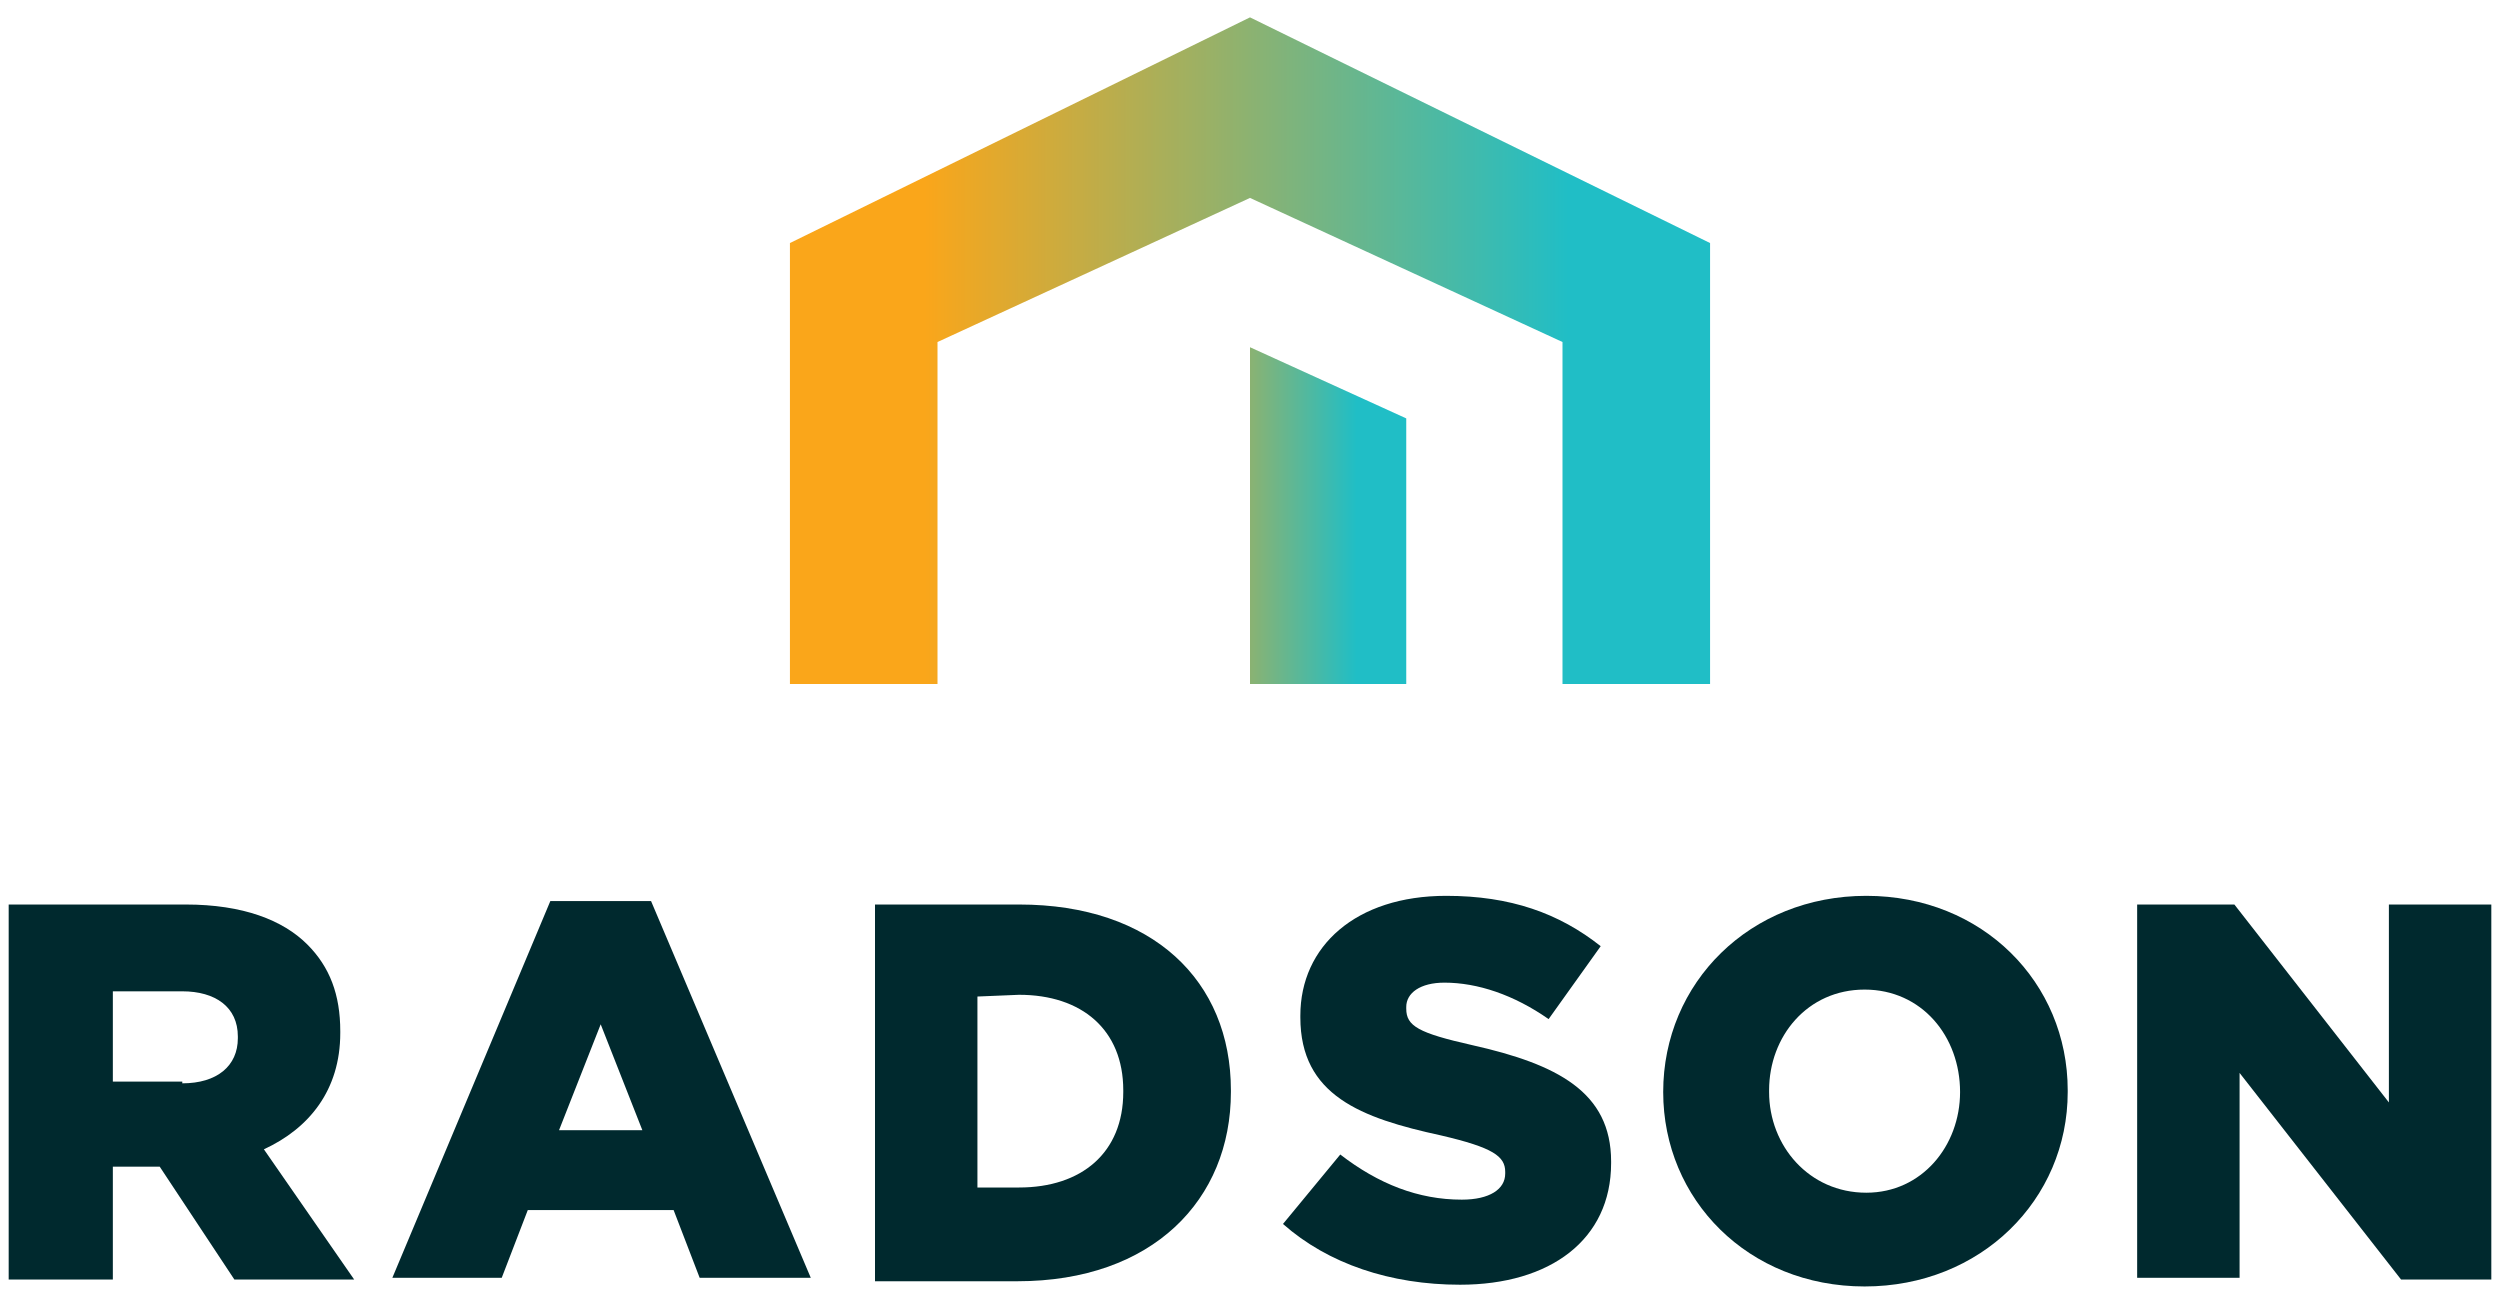
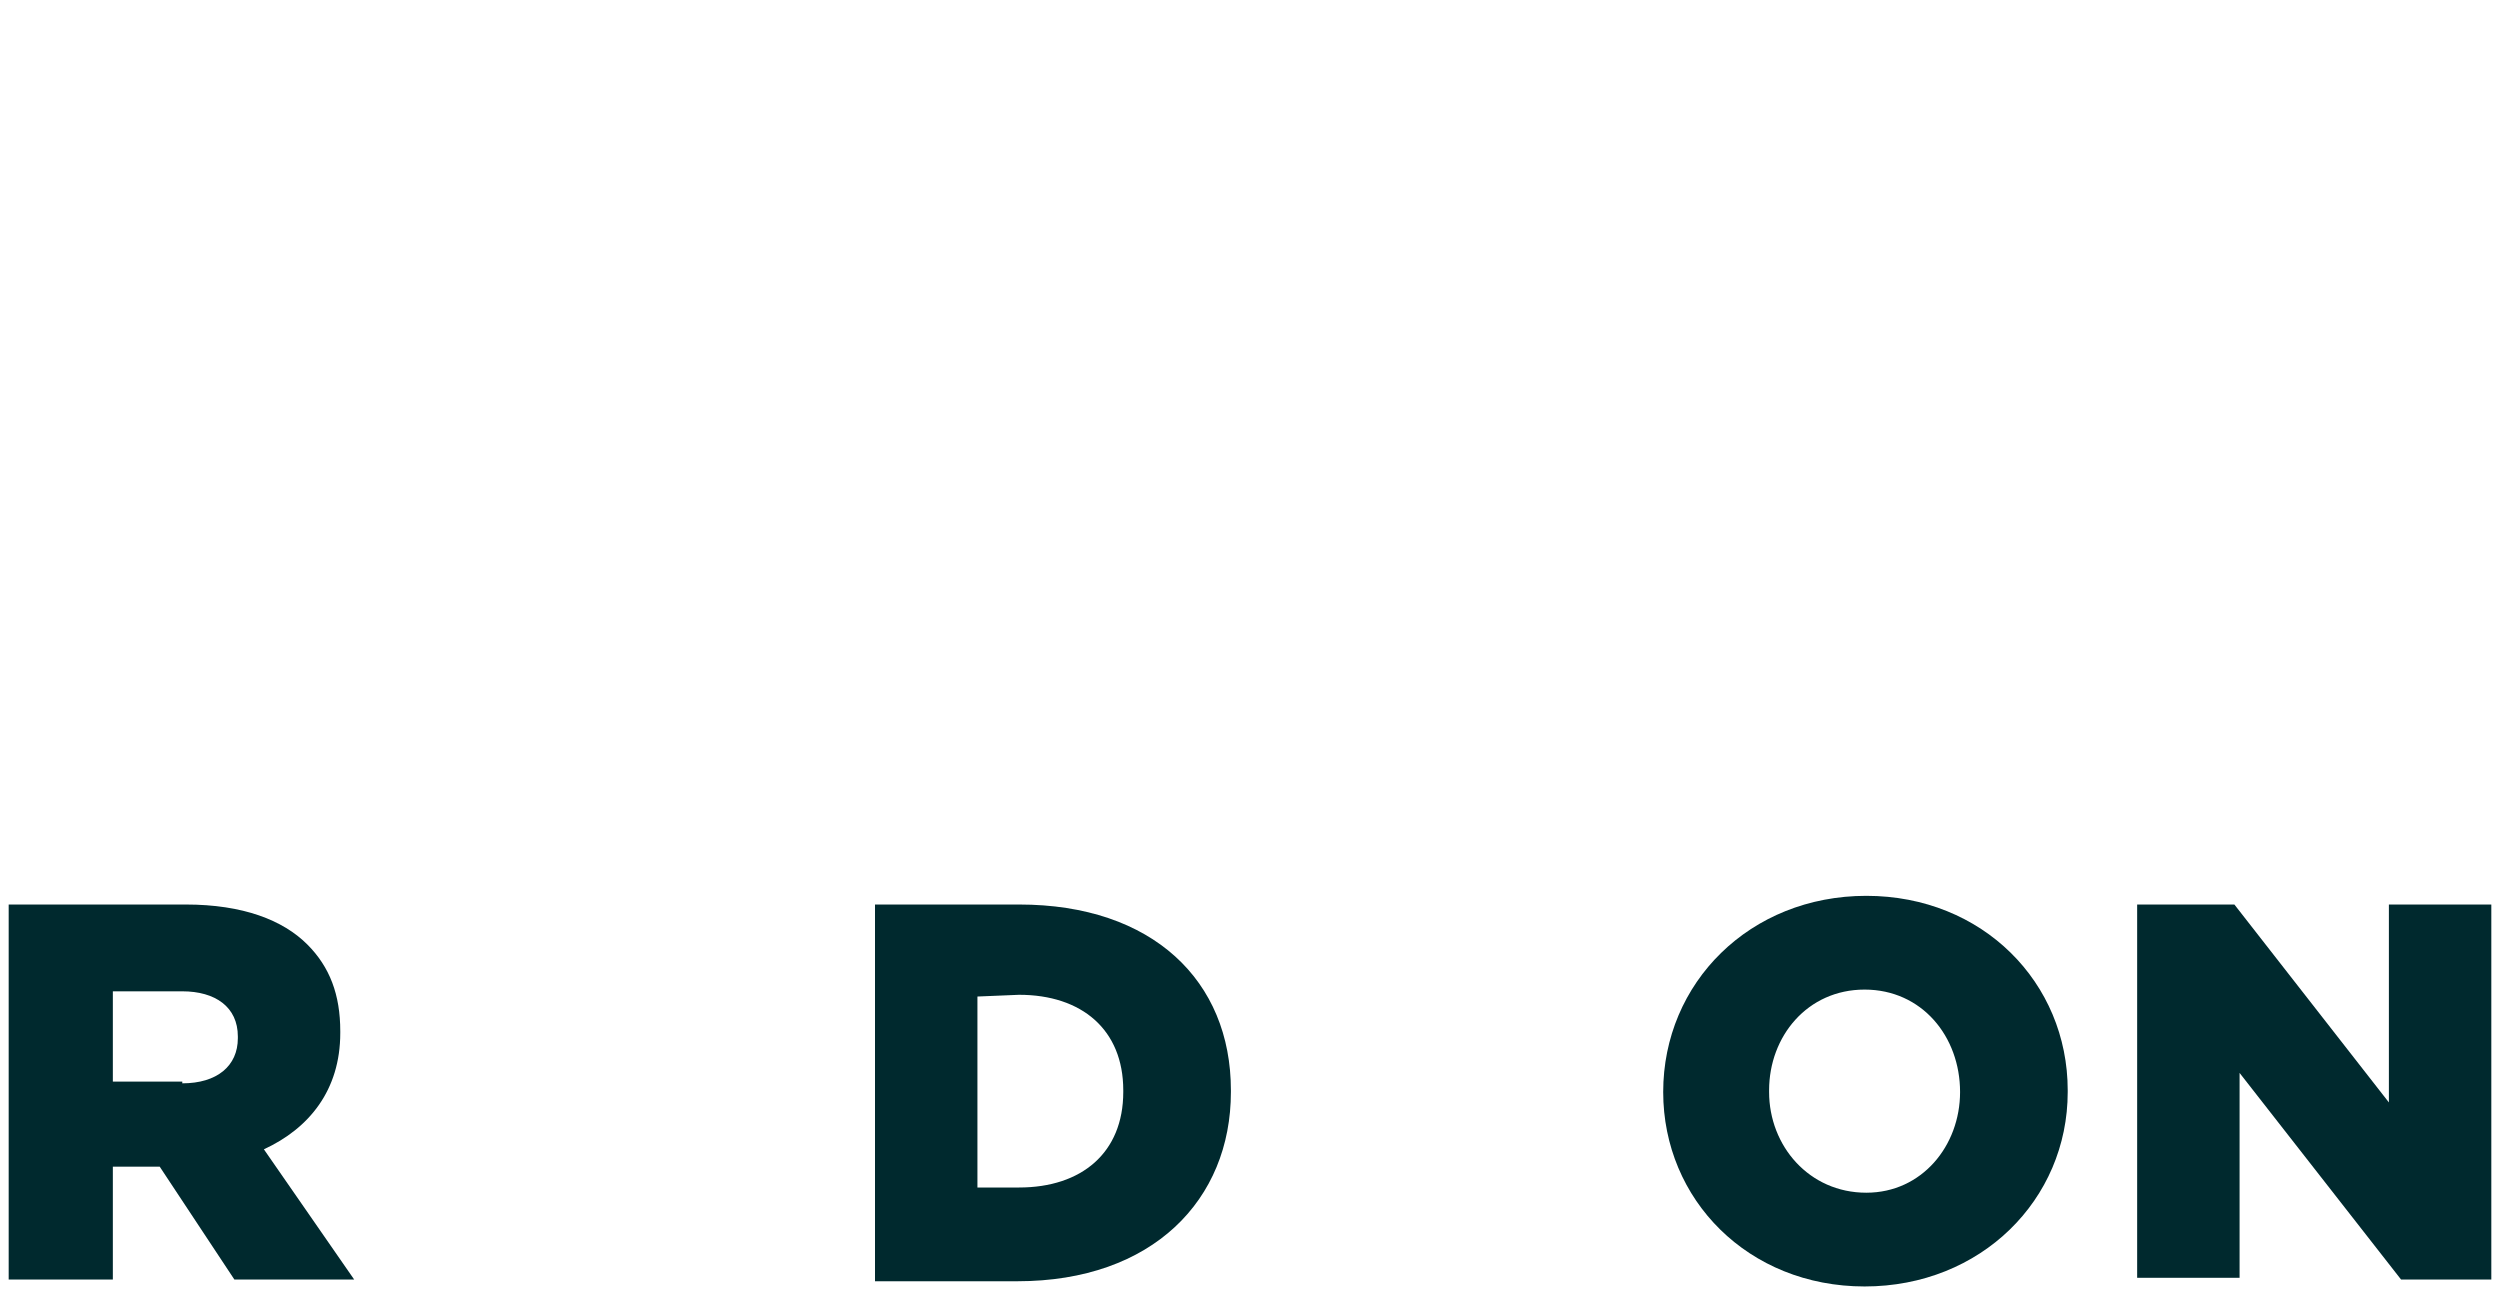
<svg xmlns="http://www.w3.org/2000/svg" version="1.1" id="Layer_1" x="0px" y="0px" viewBox="0 0 144 74.7" style="enable-background:new 0 0 144 74.7;" xml:space="preserve">
  <style type="text/css">
	.st0{fill:url(#SVGID_1_);}
	.st1{fill:url(#SVGID_2_);}
	.st2{fill:#00292E;}
</style>
  <g>
    <g>
      <g>
        <linearGradient id="SVGID_1_" gradientUnits="userSpaceOnUse" x1="45.287" y1="55.796" x2="98.319" y2="55.796" gradientTransform="matrix(1 0 0 -1 0 76)">
          <stop offset="0.15" style="stop-color:#FAA61A" />
          <stop offset="0.85" style="stop-color:#20BEC6" />
        </linearGradient>
-         <polygon class="st0" points="72,1 45.5,14 45.5,39.4 45.5,39.4 54,39.4 54,39.4 54,19.7 72,11.4 90,19.7 90,39.4 98.5,39.4      98.5,14    " />
      </g>
      <g>
        <linearGradient id="SVGID_2_" gradientUnits="userSpaceOnUse" x1="62.849" y1="46.301" x2="80.855" y2="46.301" gradientTransform="matrix(1 0 0 -1 0 76)">
          <stop offset="0.15" style="stop-color:#FAA61A" />
          <stop offset="0.85" style="stop-color:#20BEC6" />
        </linearGradient>
-         <polygon class="st1" points="72,20 72,39.4 81,39.4 81,24.1    " />
      </g>
    </g>
    <g>
      <g>
        <g>
          <g>
            <g>
              <path class="st2" d="M0.5,52.1h10.2c3.3,0,5.6,0.9,7,2.3c1.3,1.3,1.9,2.9,1.9,5v0.1c0,3.3-1.8,5.5-4.4,6.7l5.2,7.5h-6.9        l-4.3-6.5H6.5v6.5h-6V52.1z M10.5,62.4c2,0,3.2-1,3.2-2.6v-0.1c0-1.7-1.3-2.6-3.2-2.6H6.5v5.2H10.5z" />
-               <path class="st2" d="M31.7,51.9h5.8l9.2,21.7h-6.4l-1.5-3.9h-8.4l-1.5,3.9h-6.3L31.7,51.9z M37,65.1L34.6,59l-2.4,6.1H37z" />
              <path class="st2" d="M50.3,52.1h8.4c7.7,0,12.2,4.4,12.2,10.7v0.1c0,6.2-4.5,10.9-12.3,10.9h-8.2V52.1z M56.3,57.4v11h2.4        c3.6,0,6-2,6-5.5v-0.1c0-3.5-2.4-5.5-6-5.5L56.3,57.4L56.3,57.4z" />
-               <path class="st2" d="M73.9,70.5l3.3-4c2.2,1.7,4.5,2.6,7,2.6c1.6,0,2.5-0.6,2.5-1.5v-0.1c0-0.9-0.7-1.4-3.7-2.1        c-4.6-1-8.1-2.3-8.1-6.8v-0.1c0-4,3.2-6.9,8.4-6.9c3.7,0,6.5,1,8.9,2.9l-3,4.2c-2-1.4-4.1-2.1-6-2.1c-1.4,0-2.2,0.6-2.2,1.4        v0.1c0,1,0.7,1.4,3.8,2.1c4.9,1.1,8,2.7,8,6.7V67c0,4.4-3.5,7-8.7,7C80.1,74,76.5,72.8,73.9,70.5z" />
              <path class="st2" d="M95.8,62.9L95.8,62.9c0-6.3,5-11.3,11.7-11.3c6.7,0,11.6,5,11.6,11.2v0.1c0,6.2-5,11.2-11.7,11.2        C100.7,74.1,95.8,69.1,95.8,62.9z M112.9,62.9L112.9,62.9c0-3.2-2.2-5.9-5.5-5.9s-5.5,2.7-5.5,5.8v0.1c0,3.1,2.3,5.8,5.6,5.8        C110.7,68.7,112.9,66,112.9,62.9z" />
              <path class="st2" d="M123.1,52.1h5.6l8.9,11.4V52.1h5.9v21.6h-5.2L129,61.8v11.8h-5.9L123.1,52.1L123.1,52.1z" />
            </g>
          </g>
        </g>
      </g>
    </g>
  </g>
</svg>